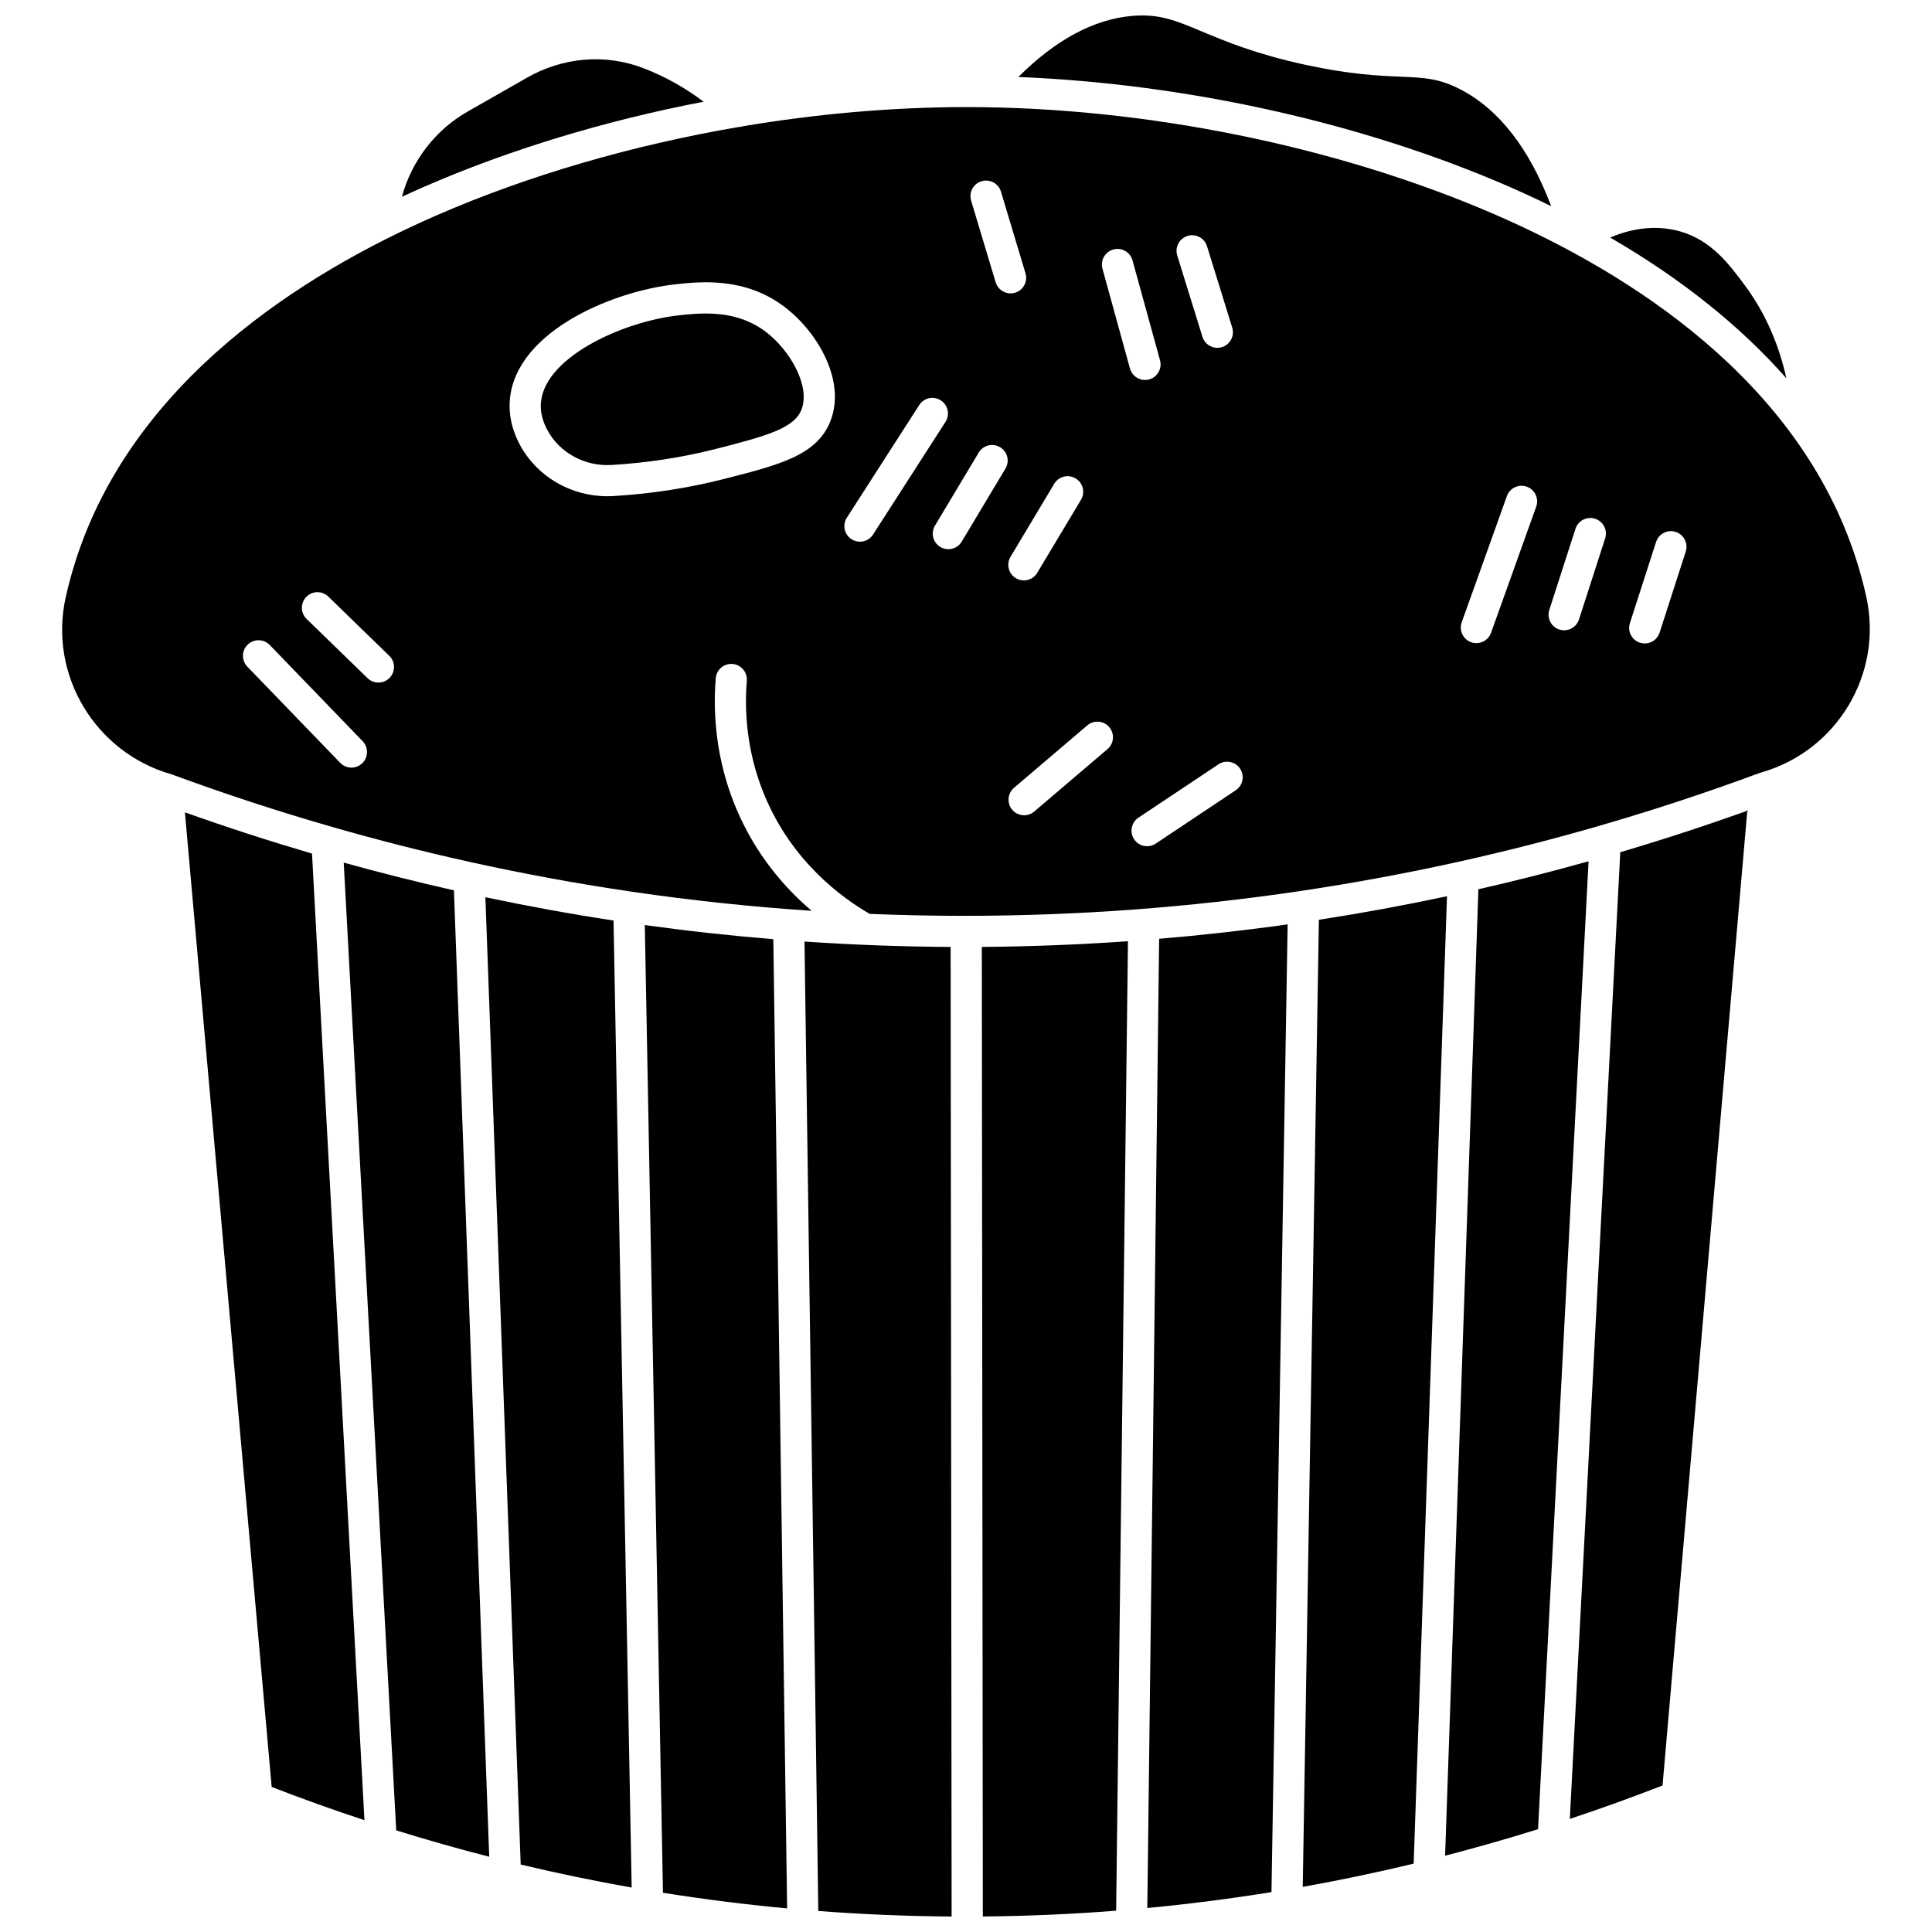
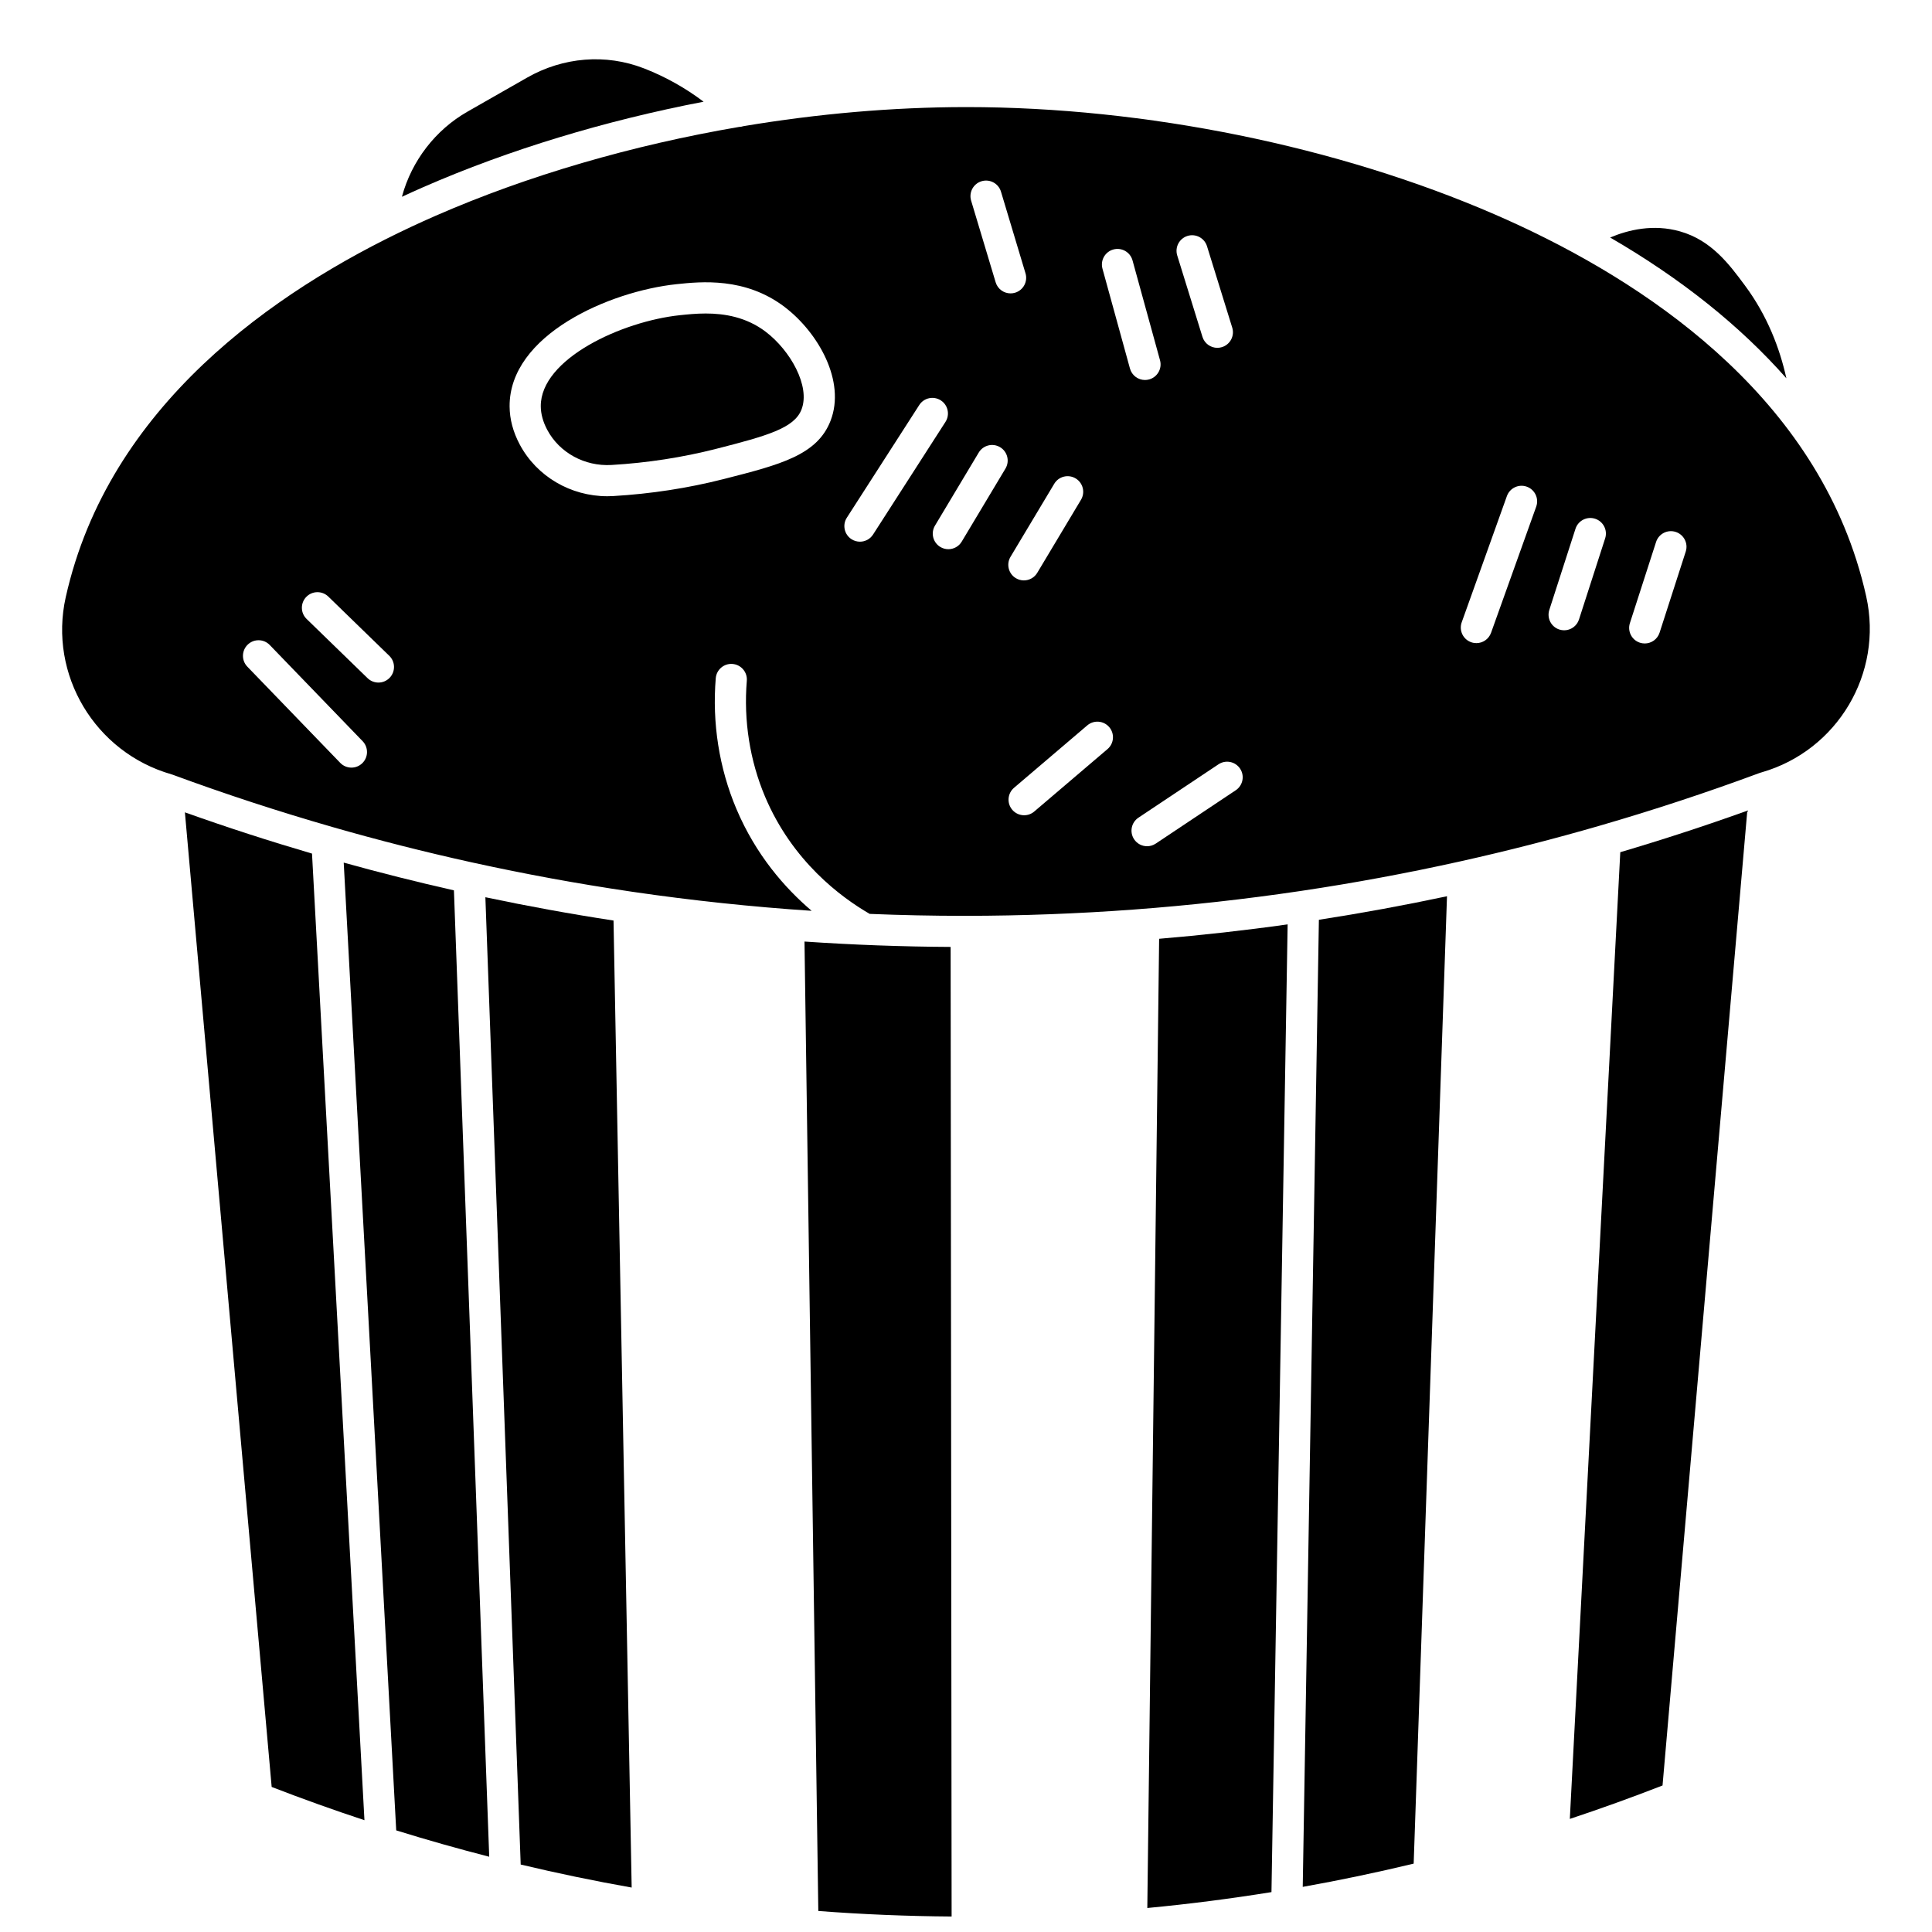
<svg xmlns="http://www.w3.org/2000/svg" width="800px" height="800px" version="1.1" viewBox="144 144 512 512">
  <defs>
    <clipPath id="c">
      <path d="m357 393h40v258.9h-40z" />
    </clipPath>
    <clipPath id="b">
      <path d="m404 393h39v258.9h-39z" />
    </clipPath>
    <clipPath id="a">
      <path d="m413 148.09h143v50.906h-143z" />
    </clipPath>
  </defs>
-   <path d="m314.88 389.15 4.812 256.45c10.91 1.738 21.883 3.125 32.906 4.148l-3.66-256.85c-11.398-0.934-22.754-2.18-34.059-3.75z" />
  <path d="m617.41 244.25c-1.742-7.879-5.016-16.551-10.992-24.605-4.156-5.606-8.871-11.961-17.203-14.328-7.039-1.996-13.656-0.426-18.512 1.629 18.781 10.879 34.438 23.395 46.707 37.305z" />
  <g clip-path="url(#c)">
    <path d="m357.2 393.52 3.66 256.91c11.723 0.895 23.504 1.383 35.328 1.465l-0.262-256.95c-12.949-0.07-25.863-0.547-38.727-1.426z" />
  </g>
  <path d="m448.05 649.64c11.023-1.043 21.992-2.453 32.902-4.211l4.285-256.46c-11.305 1.594-22.656 2.863-34.055 3.82z" />
-   <path d="m535.79 379.66-8.824 256.12c8.258-2.137 16.469-4.477 24.633-7.031l13.387-256.5c-9.68 2.715-19.414 5.188-29.195 7.414z" />
  <path d="m493.52 387.75-4.281 256.29c9.855-1.758 19.656-3.816 29.398-6.16l8.832-256.37c-11.262 2.398-22.578 4.481-33.949 6.242z" />
  <g clip-path="url(#b)">
-     <path d="m404.46 651.89c11.828-0.105 23.605-0.621 35.328-1.539l3.133-256.92c-12.859 0.906-25.773 1.414-38.727 1.512z" />
-   </g>
+     </g>
  <path d="m330.46 170.95c-4.801-3.621-10.031-6.57-15.652-8.77l-0.23-0.09c-10.059-3.891-21.32-2.984-30.914 2.492l-15.789 9.012c-8.461 4.828-14.781 13.02-17.34 22.473l-0.023 0.082c1.879-0.871 3.777-1.73 5.703-2.574 22.715-9.918 48.133-17.598 74.246-22.625z" />
  <path d="m560.02 626.03c8.242-2.738 16.434-5.688 24.57-8.859l22.465-258.33c-11.141 4-22.363 7.66-33.664 11z" />
  <g clip-path="url(#a)">
-     <path d="m555.08 198.64c-5.754-15.238-13.812-25.641-24.051-30.949-5.656-2.934-9.496-3.098-15.859-3.371-5.957-0.258-13.367-0.574-25.211-3.144-13.152-2.856-21.094-6.176-27.473-8.848-7.023-2.941-11.266-4.711-18.379-4.117-10.18 0.852-20.32 6.301-30.234 16.191 44.43 1.781 90.941 12.082 129.62 28.879 3.973 1.727 7.824 3.519 11.59 5.359z" />
-   </g>
+     </g>
  <path d="m235.09 372.6 13.914 256.47c8.168 2.539 16.387 4.863 24.645 6.984l-9.352-256.1c-9.785-2.211-19.523-4.66-29.207-7.352z" />
  <path d="m193 359.27 22.996 258.29c8.141 3.152 16.34 6.086 24.586 8.809l-13.895-256.16c-11.305-3.316-22.539-6.953-33.688-10.93z" />
  <path d="m272.63 381.77 9.359 256.35c9.746 2.324 19.551 4.359 29.41 6.102l-4.809-256.27c-11.379-1.738-22.699-3.801-33.961-6.176z" />
  <path d="m346.92 231.92c-5.156-3.922-10.961-4.84-15.906-4.84-2.562 0-4.894 0.246-6.789 0.445-15.461 1.625-36.98 11.59-36.914 24.129 0.012 2.035 0.586 4.144 1.715 6.266 3.231 6.066 9.914 9.711 17.016 9.305 9.465-0.555 18.812-1.996 27.781-4.285 13.527-3.453 20.672-5.481 22.582-10.414 2.398-6.188-2.969-15.648-9.484-20.605z" />
  <path d="m638.58 302.11c-0.73-3.273-1.613-6.543-2.629-9.719-15.32-47.934-60.523-76.234-95.75-91.535-41.676-18.102-92.695-28.477-140.04-28.477h-0.336c-19.281 0.02-39.172 1.766-58.797 5.055-0.391 0.121-0.789 0.203-1.195 0.207-28.242 4.824-55.891 12.836-80.32 23.508-35.195 15.375-80.34 43.77-95.562 91.734-0.977 3.074-1.828 6.238-2.535 9.398-4.578 20.496 7.731 41.105 28.027 46.922 0.031 0.008 0.059 0.027 0.09 0.035 0.066 0.02 0.137 0.035 0.203 0.059 13.953 5.141 28.047 9.75 42.254 13.836 0.02 0.008 0.043 0.012 0.062 0.02 12.191 3.508 24.473 6.625 36.832 9.352 0.191 0.027 0.375 0.07 0.559 0.121 13.766 3.023 27.621 5.566 41.559 7.617 0.211 0.02 0.418 0.043 0.617 0.094 15.734 2.301 31.566 3.984 47.477 5.039-7.117-6.062-14.805-14.836-19.965-27.055-4.543-10.758-6.43-22.719-5.449-34.59 0.188-2.269 2.184-3.969 4.453-3.777 2.273 0.188 3.965 2.18 3.777 4.453-0.871 10.547 0.801 21.16 4.828 30.695 7.25 17.164 20.152 26.703 27.738 31.086 8.293 0.34 16.605 0.516 24.934 0.516h0.637c29.73-0.031 59.25-2.231 88.422-6.555 0.191-0.047 0.391-0.07 0.594-0.09 13.996-2.09 27.914-4.676 41.738-7.746 0.129-0.031 0.254-0.066 0.387-0.086 12.352-2.754 24.625-5.898 36.812-9.43 0.023-0.008 0.047-0.012 0.074-0.023 14.195-4.117 28.27-8.754 42.211-13.922 0.066-0.023 0.137-0.039 0.207-0.062 0.027-0.008 0.055-0.023 0.086-0.035l0.328-0.094c20.031-5.781 32.188-26.23 27.668-46.551zm-398.58 44.156c-0.801 0.773-1.836 1.16-2.867 1.16-1.082 0-2.16-0.422-2.969-1.262l-24.617-25.492c-1.586-1.641-1.539-4.254 0.102-5.84 1.641-1.586 4.254-1.543 5.84 0.102l24.617 25.492c1.578 1.645 1.535 4.258-0.105 5.84zm7.25-22.633c-0.809 0.836-1.887 1.254-2.961 1.254-1.039 0-2.074-0.387-2.879-1.168l-16.156-15.695c-1.637-1.59-1.672-4.203-0.086-5.84 1.59-1.637 4.203-1.672 5.84-0.086l16.156 15.695c1.637 1.59 1.672 4.203 0.086 5.84zm211.45-117.11c2.18-0.676 4.492 0.547 5.168 2.723l6.688 21.578c0.676 2.18-0.543 4.492-2.723 5.168-0.406 0.125-0.82 0.188-1.223 0.188-1.762 0-3.394-1.137-3.945-2.91l-6.688-21.578c-0.672-2.18 0.547-4.492 2.723-5.168zm-54.574-14.496c2.184-0.652 4.488 0.582 5.144 2.766l6.5 21.637c0.656 2.184-0.582 4.488-2.766 5.144-0.395 0.117-0.797 0.176-1.191 0.176-1.777 0-3.418-1.152-3.953-2.941l-6.5-21.637c-0.656-2.188 0.582-4.492 2.766-5.144zm-40.016 63.473c-3.535 9.133-13.363 11.641-28.242 15.434-9.48 2.422-19.355 3.941-29.344 4.527-0.527 0.031-1.051 0.047-1.574 0.047-9.723 0-18.715-5.262-23.215-13.715-1.766-3.316-2.668-6.715-2.684-10.102-0.102-18.906 26.383-30.504 44.309-32.387 6.34-0.664 18.129-1.902 28.562 6.035 8.938 6.801 16.246 19.68 12.188 30.16zm7.785 32.051c-0.766 0-1.539-0.211-2.231-0.656-1.918-1.234-2.473-3.789-1.238-5.707l19.188-29.848c1.23-1.918 3.789-2.477 5.707-1.238 1.918 1.234 2.473 3.789 1.238 5.707l-19.188 29.848c-0.785 1.227-2.117 1.895-3.477 1.895zm38.566-19.375-11.594 19.359c-0.773 1.293-2.141 2.008-3.547 2.008-0.723 0-1.453-0.191-2.117-0.586-1.957-1.172-2.594-3.707-1.422-5.664l11.594-19.359c1.172-1.957 3.707-2.594 5.664-1.422 1.957 1.172 2.594 3.707 1.422 5.664zm1.336 23.387 11.59-19.359c1.172-1.957 3.707-2.594 5.664-1.422 1.957 1.172 2.594 3.707 1.422 5.664l-11.59 19.359c-0.773 1.293-2.141 2.008-3.547 2.008-0.723 0-1.453-0.191-2.117-0.586-1.957-1.172-2.594-3.707-1.422-5.664zm25.699 50.961-19.414 16.543c-0.777 0.664-1.73 0.984-2.676 0.984-1.168 0-2.328-0.492-3.144-1.449-1.48-1.738-1.27-4.344 0.465-5.824l19.414-16.543c1.738-1.48 4.34-1.27 5.824 0.465 1.477 1.738 1.27 4.344-0.469 5.824zm-1.332-127.33c-0.605-2.199 0.688-4.473 2.887-5.078 2.191-0.605 4.473 0.684 5.078 2.887l7.289 26.473c0.605 2.199-0.688 4.473-2.887 5.078-0.367 0.102-0.734 0.148-1.098 0.148-1.812 0-3.477-1.203-3.981-3.035zm35.324 138.23-21.207 14.141c-0.703 0.469-1.5 0.695-2.285 0.695-1.336 0-2.644-0.645-3.441-1.84-1.266-1.898-0.754-4.461 1.145-5.727l21.207-14.141c1.898-1.27 4.461-0.754 5.727 1.145 1.266 1.895 0.75 4.461-1.145 5.727zm79.629-75.172-11.973 33.445c-0.605 1.688-2.191 2.738-3.887 2.738-0.461 0-0.93-0.078-1.391-0.242-2.148-0.77-3.266-3.133-2.496-5.277l11.973-33.445c0.77-2.148 3.133-3.266 5.277-2.496 2.144 0.77 3.266 3.133 2.496 5.277zm18.266 8.418-6.934 21.5c-0.562 1.75-2.184 2.863-3.93 2.863-0.422 0-0.848-0.066-1.27-0.199-2.172-0.699-3.363-3.027-2.664-5.199l6.934-21.5c0.699-2.172 3.027-3.363 5.199-2.664 2.172 0.703 3.367 3.031 2.664 5.199zm21.359 3.492-6.934 21.5c-0.562 1.75-2.184 2.863-3.93 2.863-0.422 0-0.848-0.066-1.27-0.199-2.172-0.699-3.363-3.027-2.664-5.199l6.934-21.5c0.699-2.172 3.027-3.363 5.199-2.664 2.172 0.703 3.363 3.031 2.664 5.199z" />
</svg>